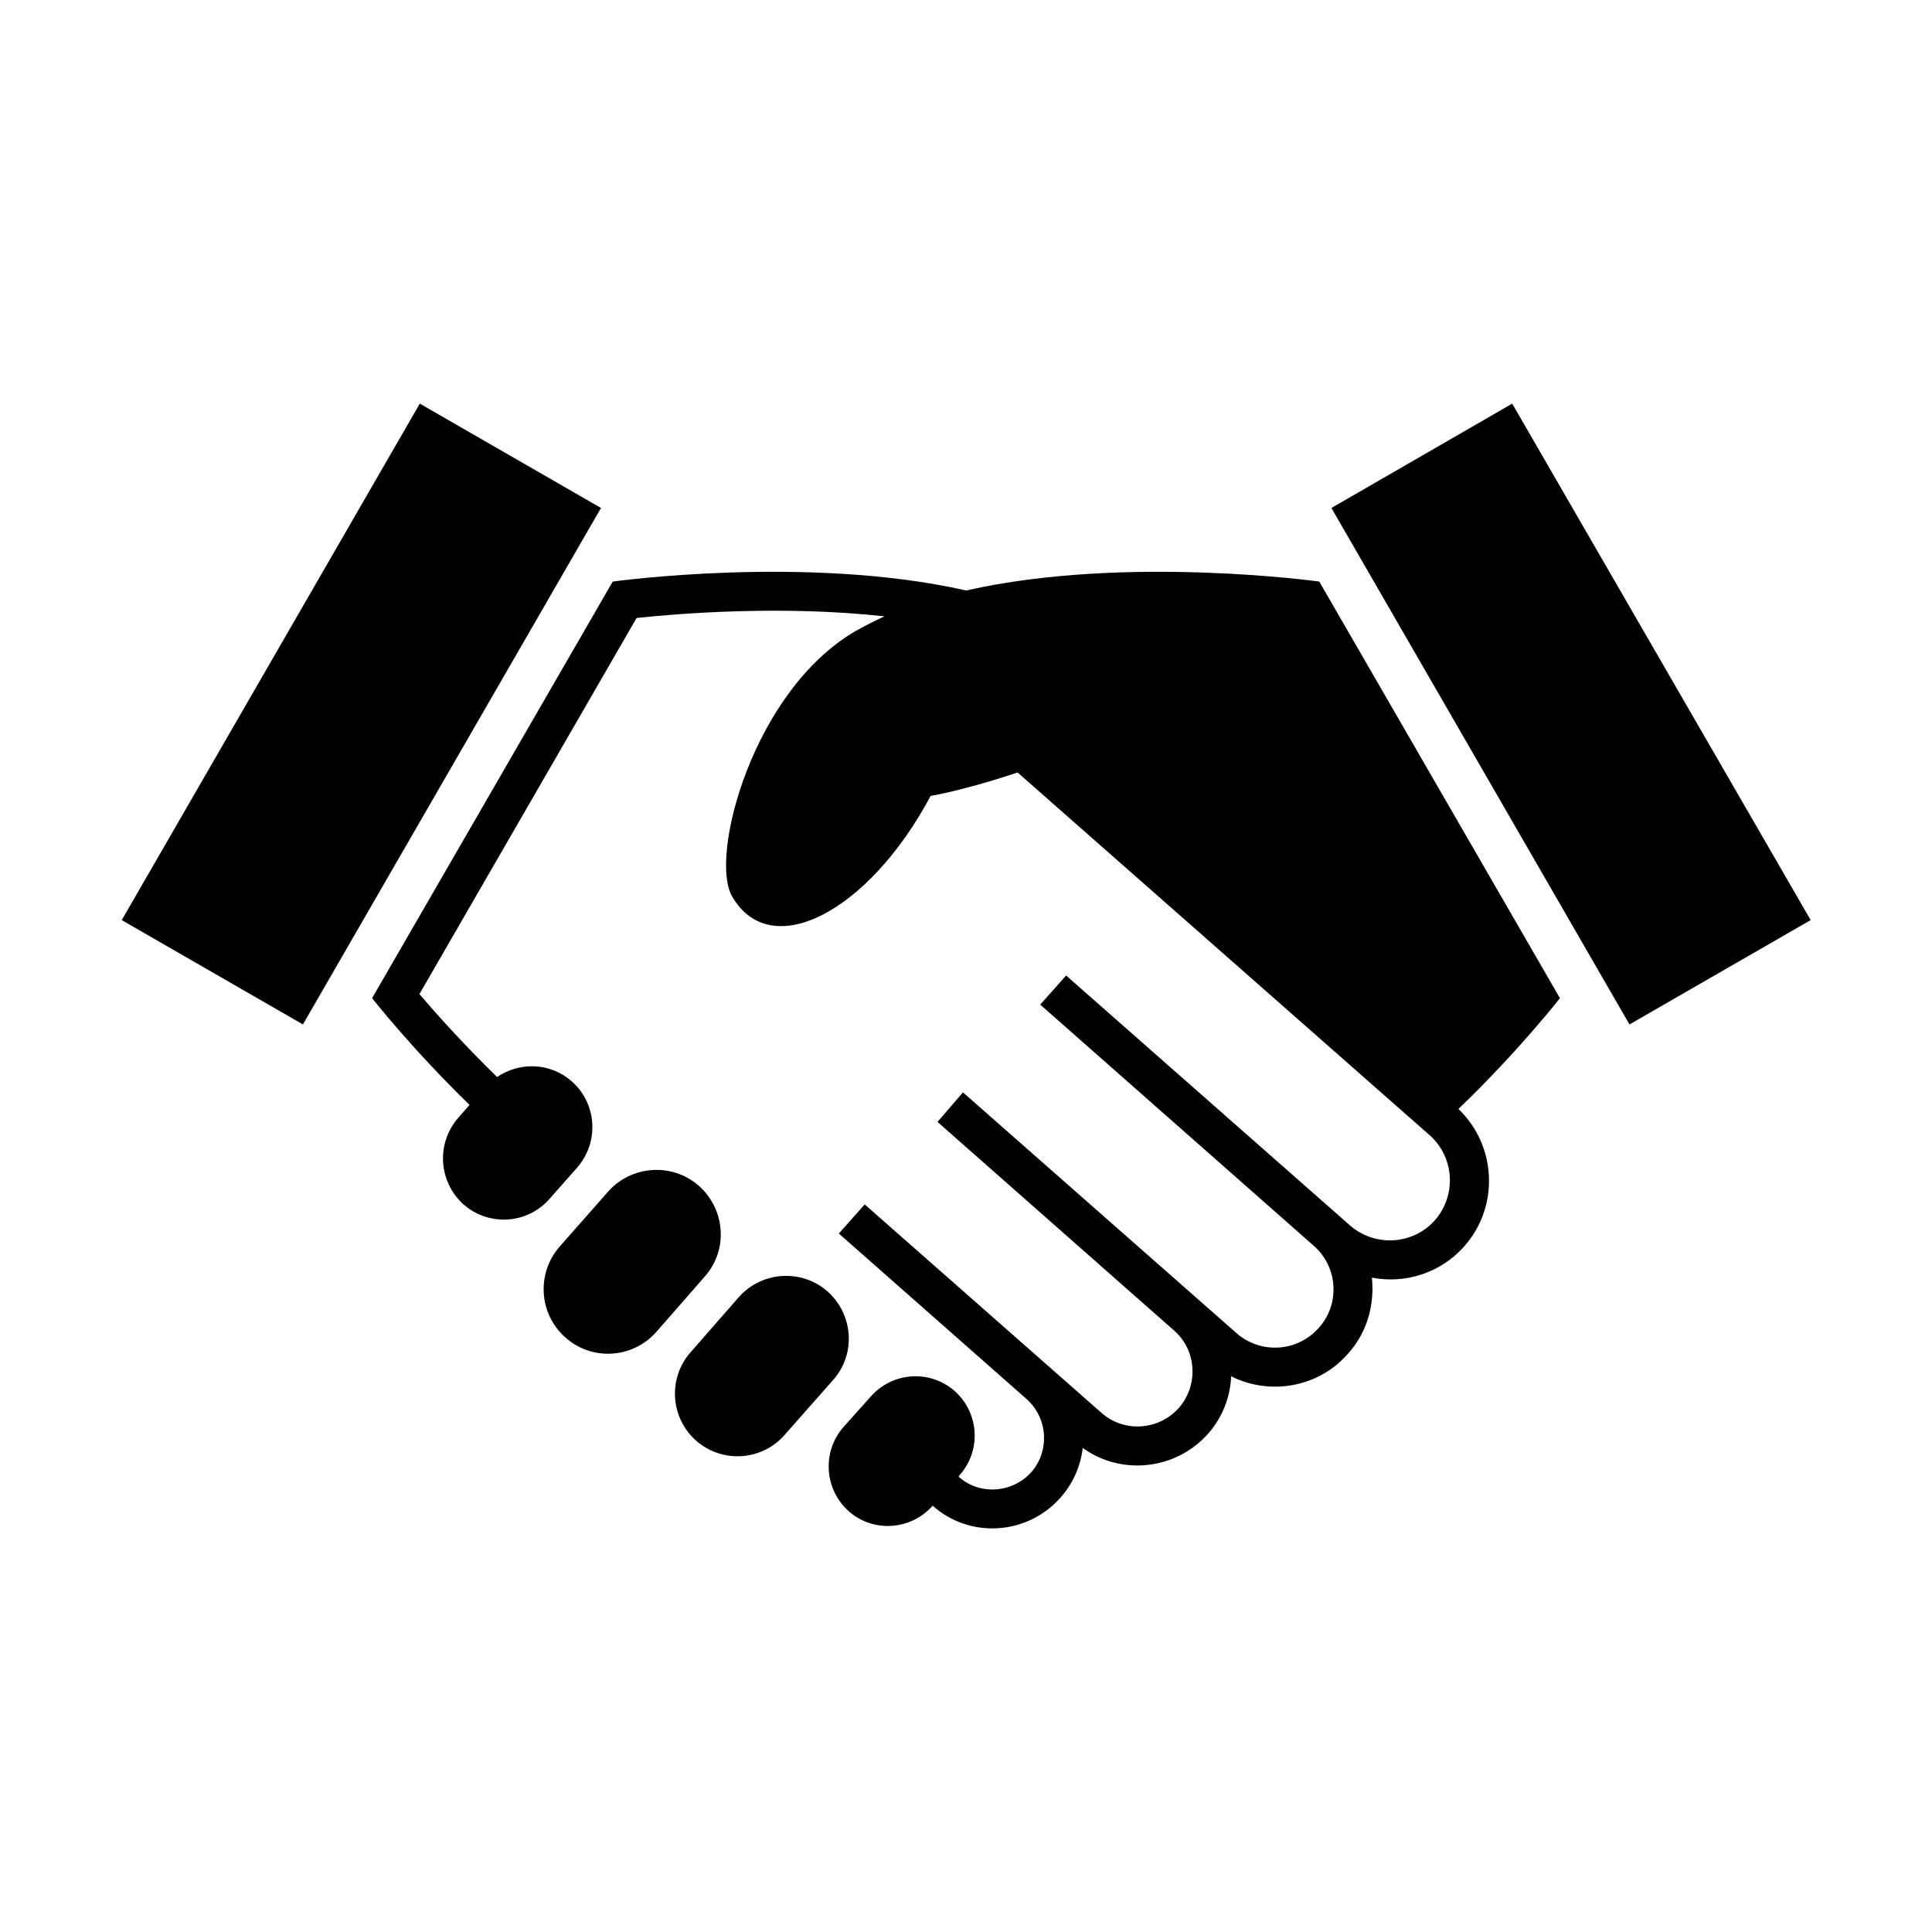
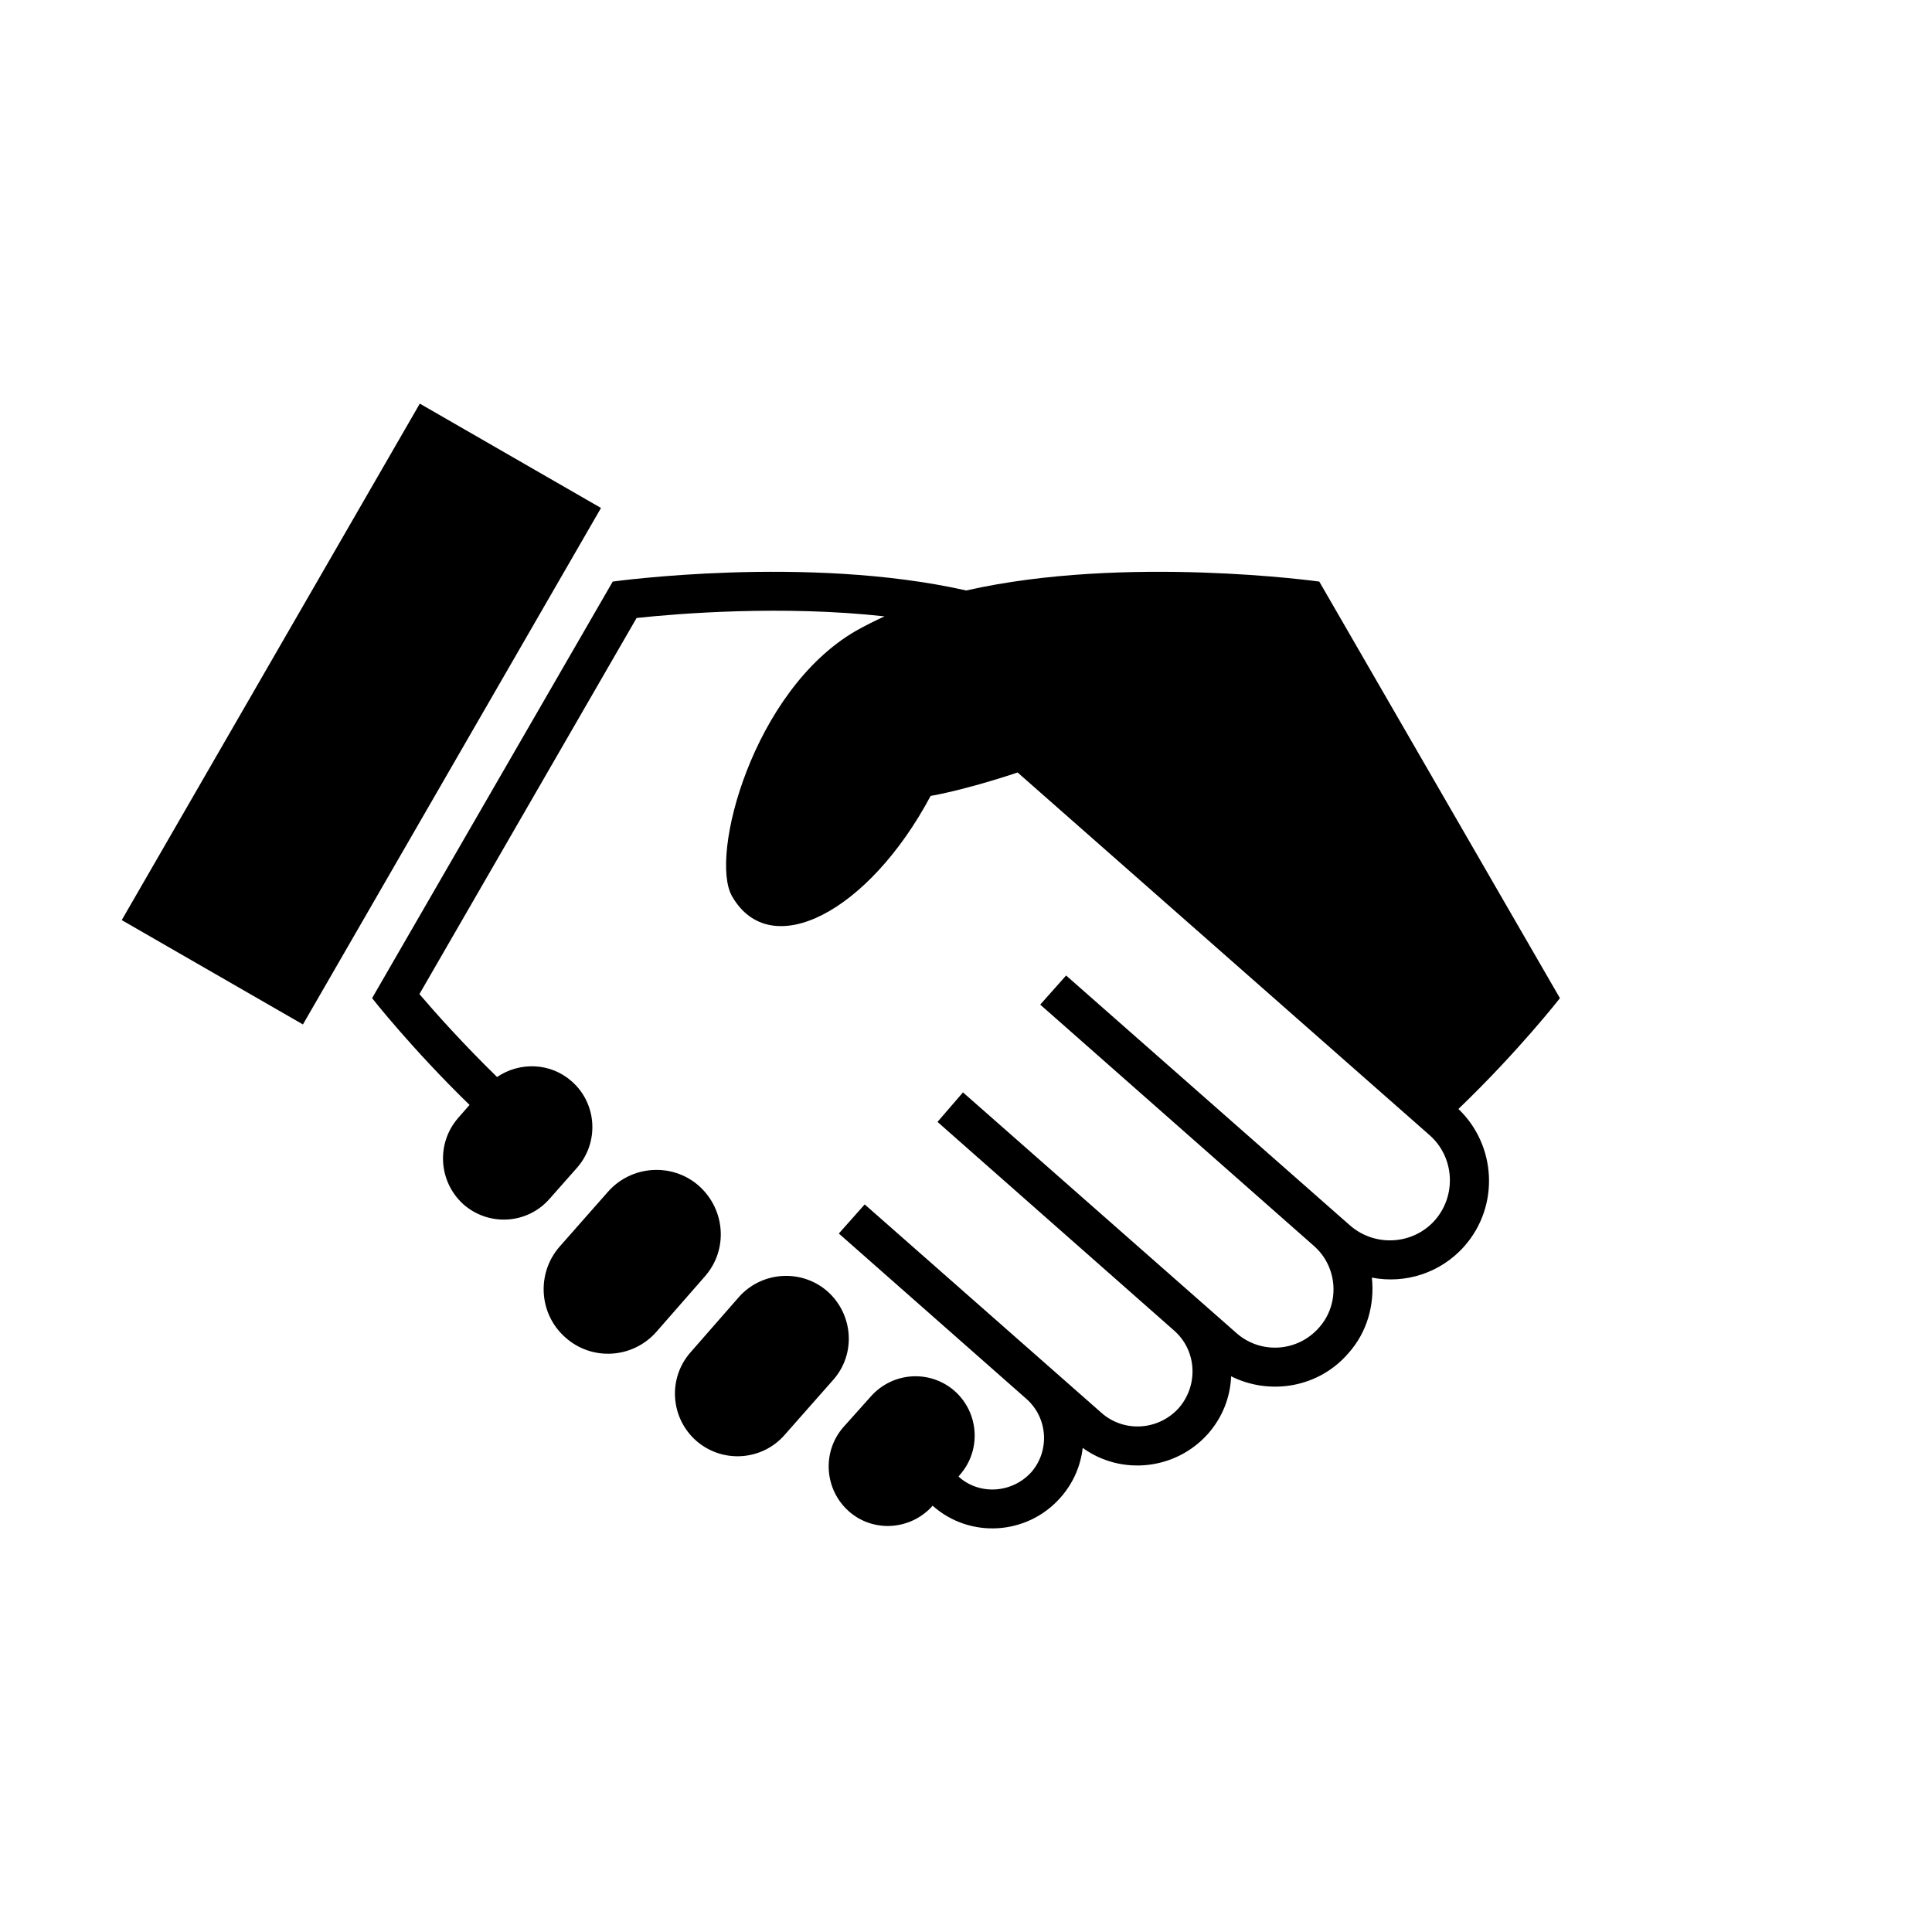
<svg xmlns="http://www.w3.org/2000/svg" xml:space="preserve" width="177px" height="177px" version="1.1" style="shape-rendering:geometricPrecision; text-rendering:geometricPrecision; image-rendering:optimizeQuality; fill-rule:evenodd; clip-rule:evenodd" viewBox="0 0 47.77 47.77">
  <defs>
    <style type="text/css">
   
    .fil0 {fill:none}
    .fil1 {fill:black;fill-rule:nonzero}
   
  </style>
  </defs>
  <g id="Capa_x0020_1">
-     <rect class="fil0" width="47.77" height="47.77" />
    <g id="_2521234467632">
      <path class="fil1" d="M38.57 24.68l-5.95 -10.3c0,0 -4.8,-0.67 -8.73,0.22 -3.94,-0.89 -8.74,-0.22 -8.74,-0.22l-5.95 10.3c0,0 0.98,1.25 2.41,2.64l-0.28 0.32c-0.55,0.63 -0.49,1.58 0.13,2.14 0.63,0.55 1.58,0.49 2.13,-0.14l0.68 -0.77c0.55,-0.63 0.49,-1.58 -0.13,-2.13 -0.53,-0.47 -1.29,-0.49 -1.85,-0.11 -0.83,-0.81 -1.51,-1.57 -1.92,-2.05l5.37 -9.3c1.03,-0.11 3.6,-0.32 6.13,-0.04 -0.24,0.11 -0.48,0.23 -0.71,0.36 -2.54,1.47 -3.63,5.57 -3.06,6.56 0.95,1.66 3.38,0.39 4.91,-2.48 0.99,-0.18 2.15,-0.58 2.15,-0.58l10.19 8.97c0.61,0.54 0.67,1.48 0.13,2.1 -0.54,0.61 -1.48,0.67 -2.1,0.13l-7.02 -6.18 -0.64 0.72 6.76 5.96c0.6,0.52 0.66,1.44 0.13,2.03 -0.53,0.6 -1.44,0.66 -2.04,0.13l-6.76 -5.95 -0.63 0.73 5.84 5.15c0.57,0.49 0.62,1.35 0.13,1.92 -0.5,0.56 -1.36,0.62 -1.92,0.12l-5.85 -5.15 -0.64 0.72 4.64 4.09c0.53,0.47 0.58,1.28 0.12,1.81 -0.47,0.52 -1.28,0.58 -1.8,0.11l0.03 -0.04c0.54,-0.61 0.48,-1.54 -0.13,-2.08 -0.61,-0.53 -1.53,-0.47 -2.07,0.14l-0.68 0.76c-0.53,0.61 -0.47,1.54 0.14,2.08 0.6,0.53 1.53,0.47 2.07,-0.14 0.92,0.82 2.34,0.73 3.16,-0.2 0.32,-0.36 0.5,-0.79 0.55,-1.23 0.95,0.69 2.3,0.55 3.1,-0.35 0.36,-0.41 0.55,-0.91 0.57,-1.42 0.96,0.48 2.16,0.28 2.89,-0.56 0.48,-0.53 0.66,-1.22 0.59,-1.88 0.82,0.16 1.7,-0.11 2.29,-0.78 0.87,-0.99 0.79,-2.49 -0.15,-3.39 1.49,-1.43 2.51,-2.74 2.51,-2.74z" />
      <path class="fil1" d="M17.42 31.57l-1.19 1.36c-0.58,0.66 -1.59,0.73 -2.25,0.14 -0.66,-0.58 -0.72,-1.59 -0.14,-2.25l1.19 -1.35c0.58,-0.66 1.59,-0.73 2.25,-0.15 0.66,0.59 0.73,1.59 0.14,2.25z" />
      <path class="fil1" d="M20.6 34.12l-1.2 1.36c-0.56,0.64 -1.54,0.71 -2.19,0.14 -0.64,-0.57 -0.7,-1.55 -0.13,-2.19l1.19 -1.36c0.57,-0.64 1.55,-0.7 2.19,-0.14 0.64,0.57 0.71,1.55 0.14,2.19z" />
      <polygon class="fil1" points="3.01,22.75 7.49,25.33 14.86,12.56 10.38,9.98 " />
-       <polygon class="fil1" points="44.77,22.75 40.29,25.33 32.92,12.56 37.39,9.98 " />
    </g>
  </g>
</svg>